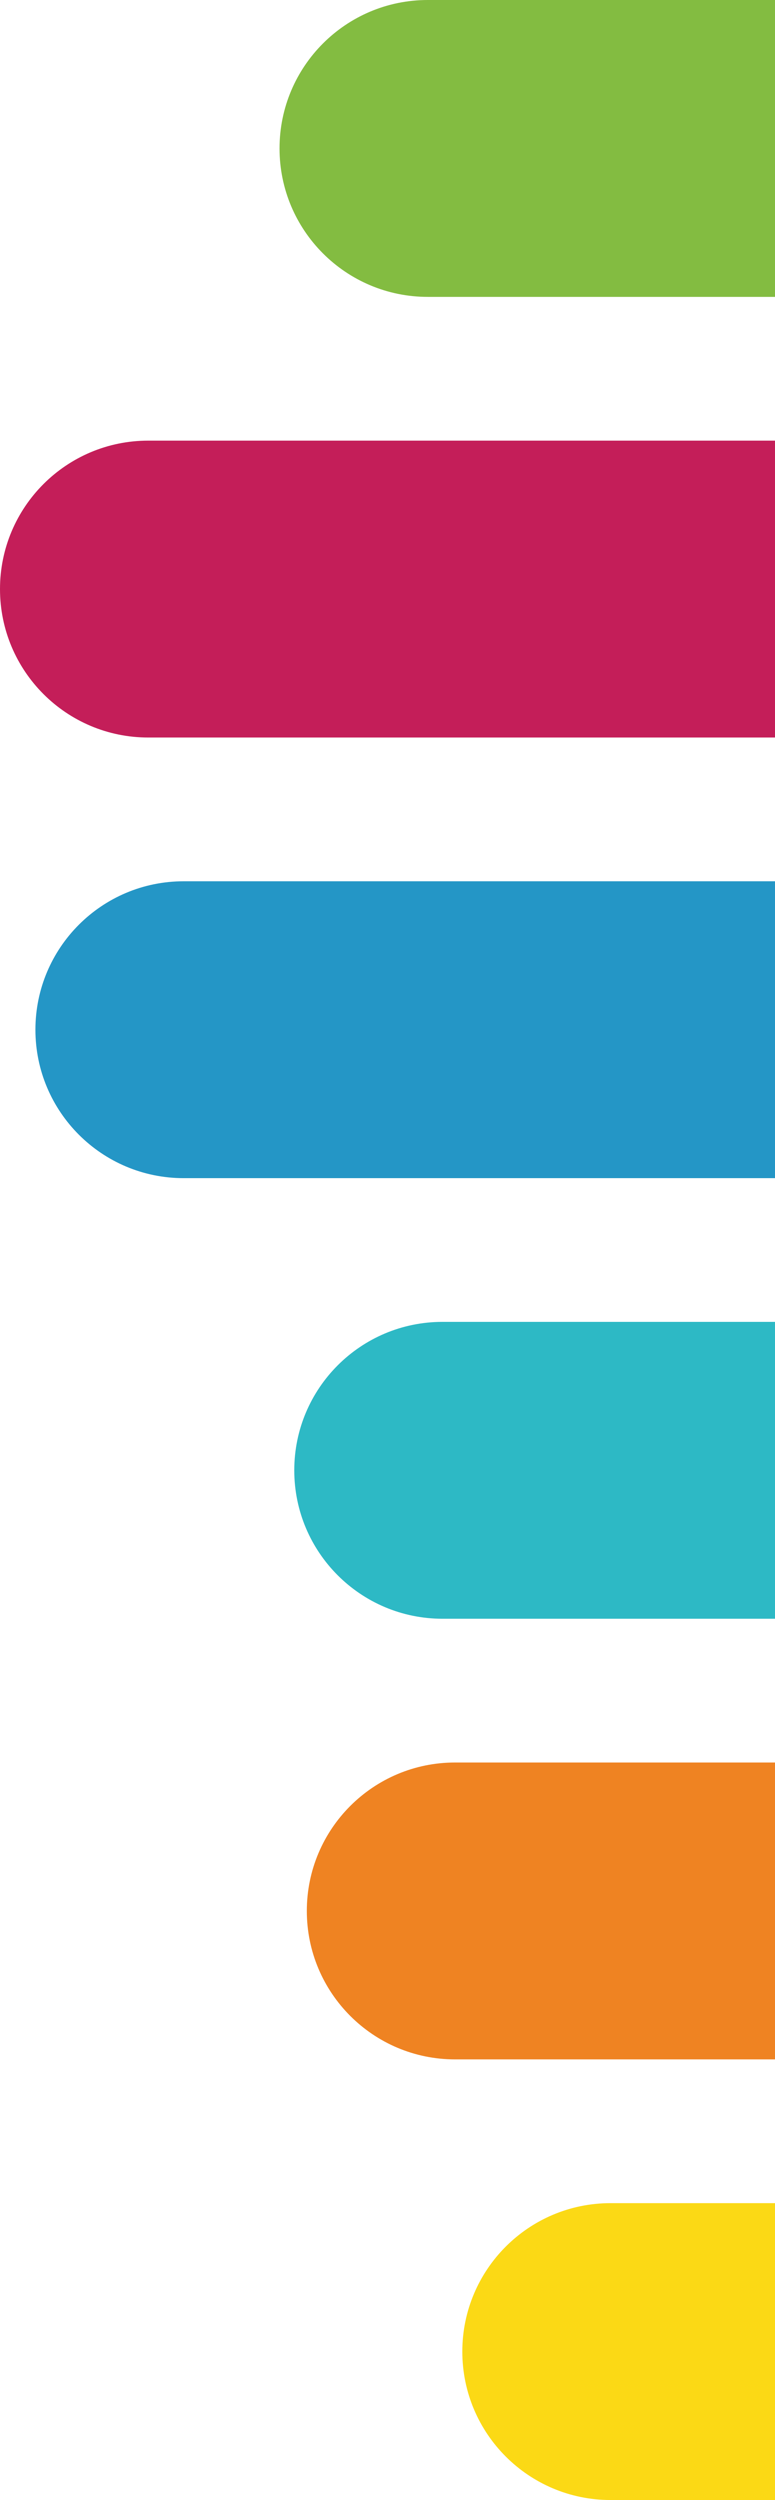
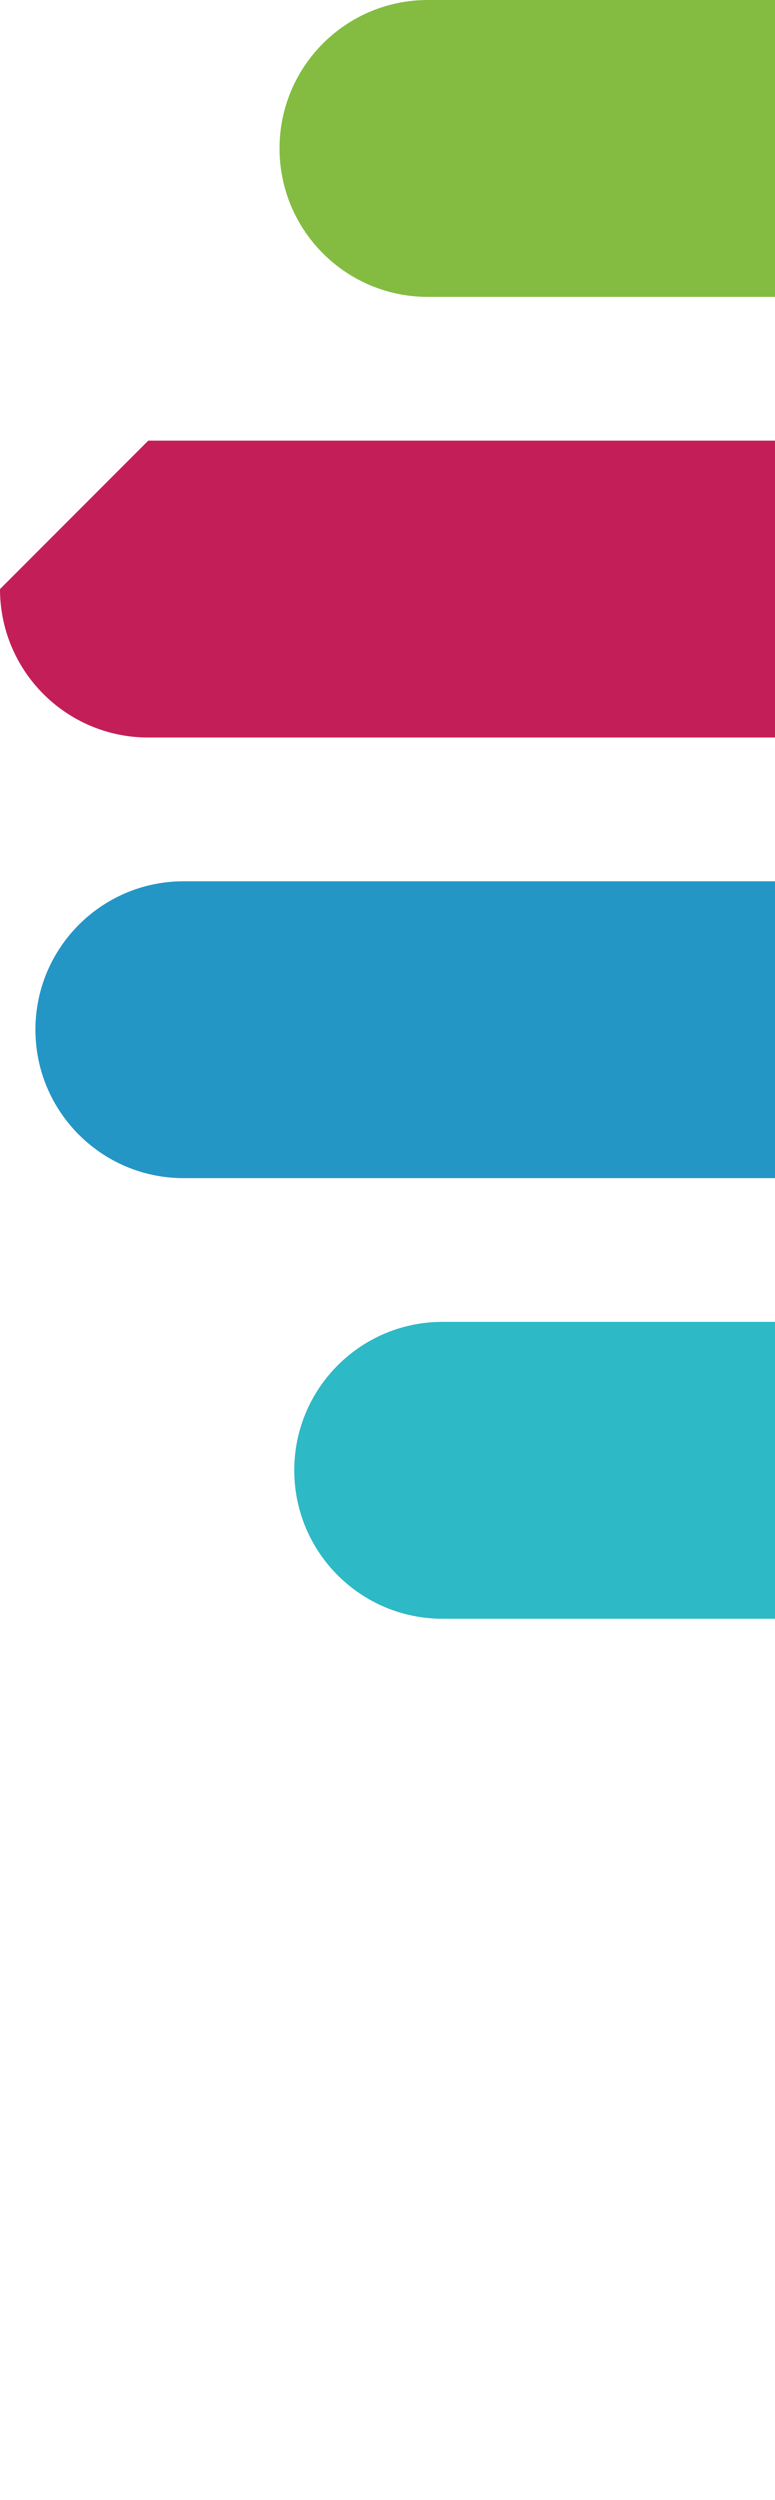
<svg xmlns="http://www.w3.org/2000/svg" id="Layer_2" data-name="Layer 2" viewBox="0 0 198.26 638.8">
  <defs>
    <style>
      .cls-1 {
        fill: #fbd915;
      }

      .cls-2 {
        fill: #2db9c5;
      }

      .cls-3 {
        fill: #ef8322;
      }

      .cls-4 {
        fill: #83bc41;
      }

      .cls-5 {
        fill: #c41e59;
      }

      .cls-6 {
        fill: #2496c6;
      }
    </style>
  </defs>
  <g id="Layer_1-2" data-name="Layer 1">
    <path class="cls-4" d="M109.44,0h88.82s0,75.86,0,75.86h-88.82c-20.95,0-37.93-16.98-37.93-37.93S88.49,0,109.44,0Z" />
-     <path class="cls-5" d="M37.93,112.59h160.33s0,75.86,0,75.86H37.93C16.98,188.45,0,171.47,0,150.52c0-20.95,16.98-37.93,37.93-37.93Z" />
+     <path class="cls-5" d="M37.93,112.59h160.33s0,75.86,0,75.86H37.93C16.98,188.45,0,171.47,0,150.52Z" />
    <path class="cls-6" d="M46.99,225.18h151.27s0,75.86,0,75.86H46.99c-20.95,0-37.93-16.98-37.93-37.93s16.98-37.93,37.93-37.93Z" />
    <path class="cls-2" d="M113.21,337.76h85.05s0,75.86,0,75.86h-85.05c-20.95,0-37.93-16.98-37.93-37.93s16.98-37.93,37.93-37.93Z" />
-     <path class="cls-3" d="M116.42,450.35h81.84s0,75.86,0,75.86h-81.84c-20.95,0-37.93-16.98-37.93-37.93s16.98-37.93,37.93-37.93Z" />
-     <path class="cls-1" d="M156.2,562.94h42.06s0,75.86,0,75.86h-42.06c-20.95,0-37.93-16.98-37.93-37.93s16.98-37.93,37.93-37.93Z" />
  </g>
</svg>